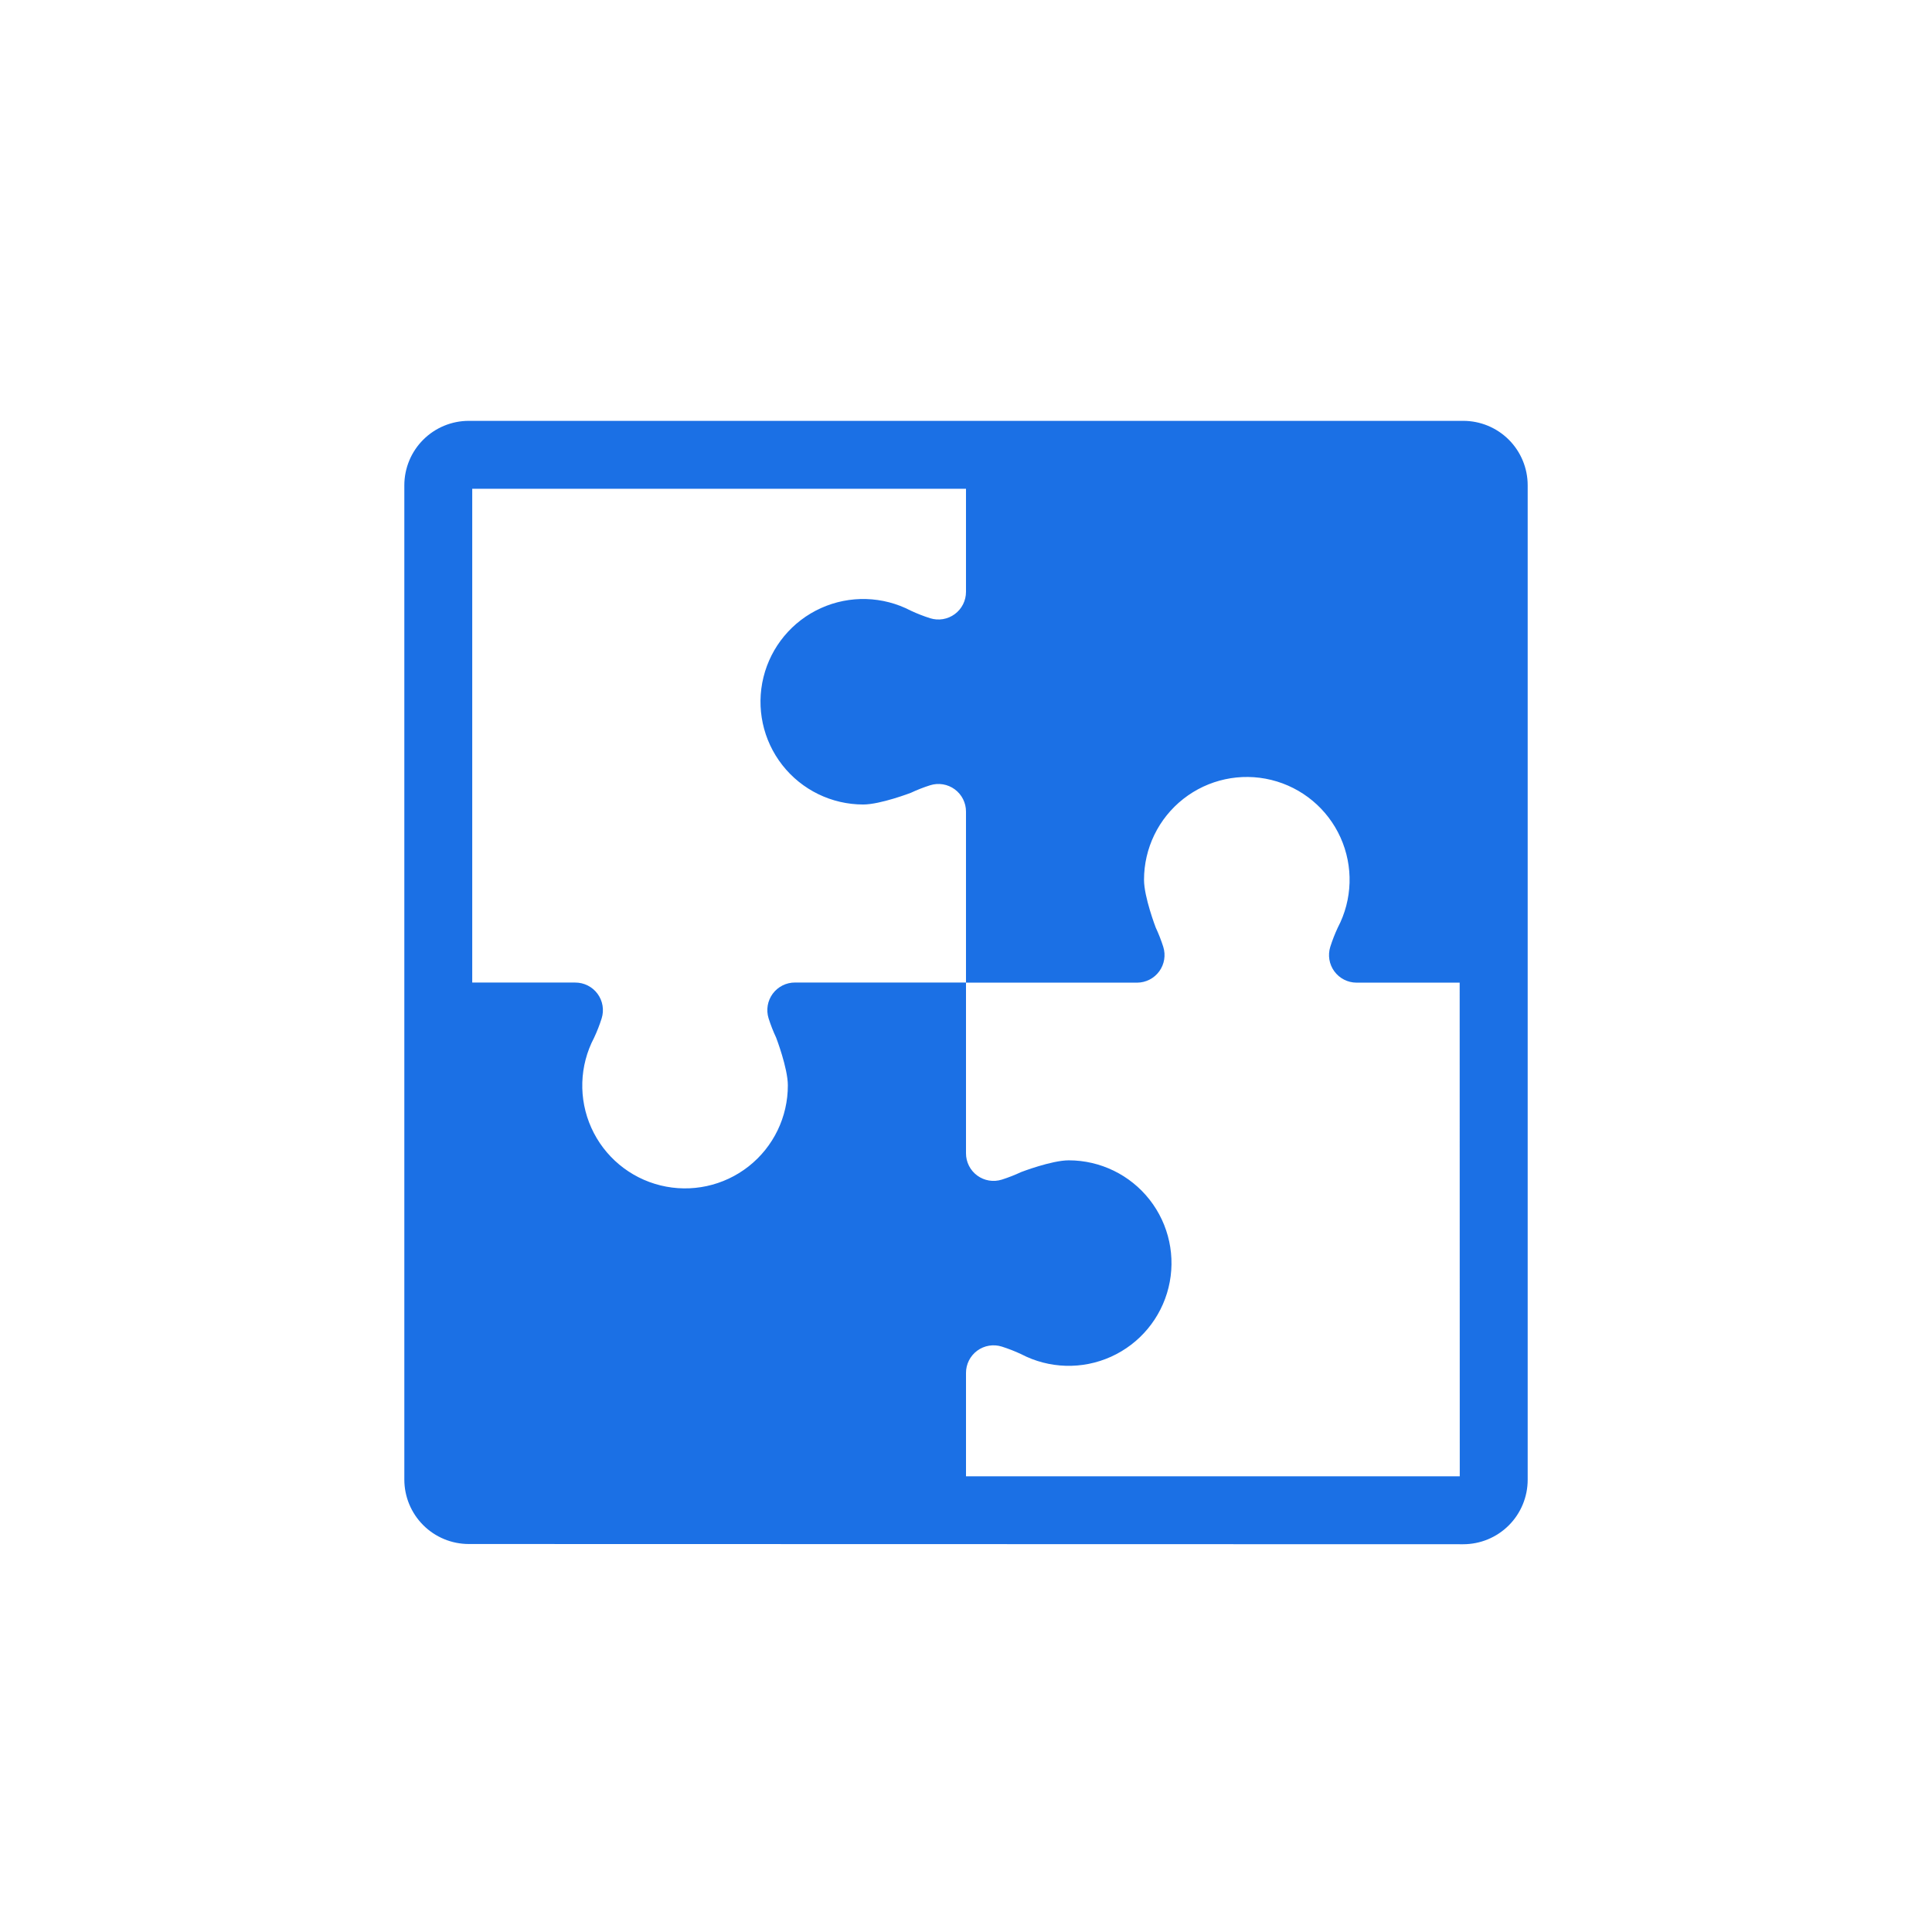
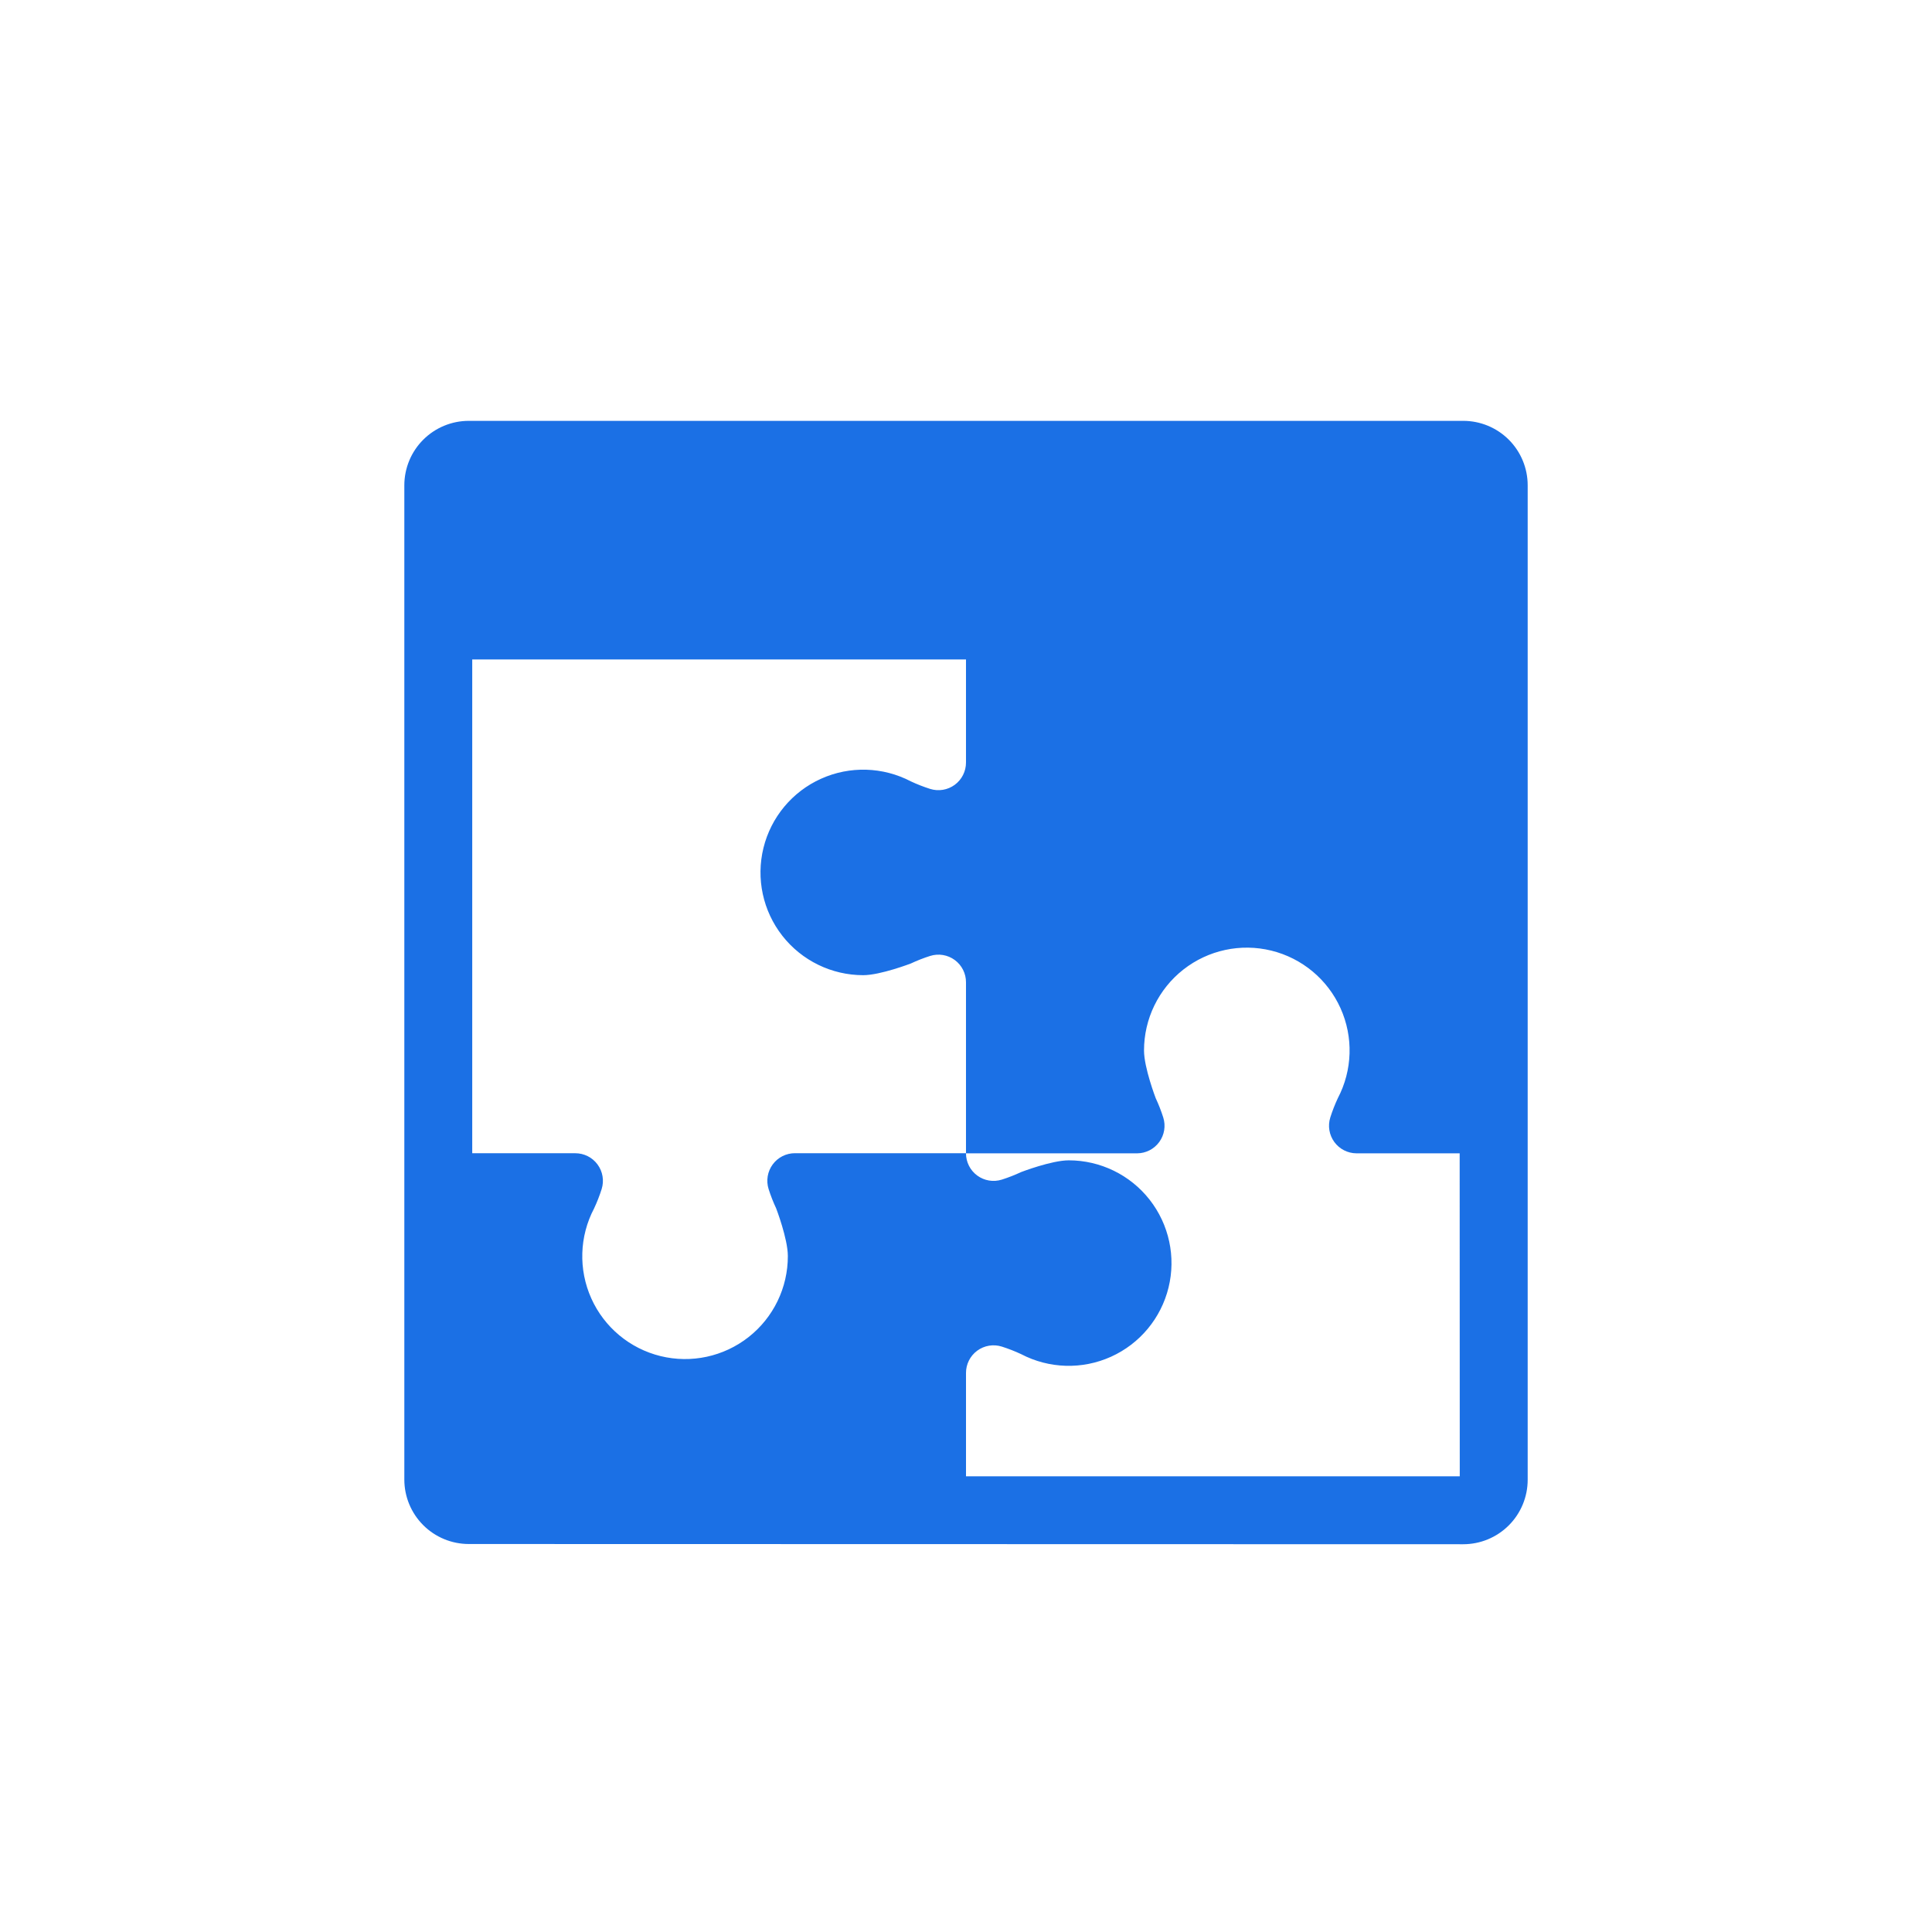
<svg xmlns="http://www.w3.org/2000/svg" width="1200pt" height="1200pt" version="1.1" viewBox="0 0 1200 1200">
-   <path d="m948.87 301.43c0.008-10.617-4.211-20.805-11.719-28.312-7.508-7.508-17.695-11.727-28.312-11.719h-617.67c-10.617 0-20.801 4.219-28.305 11.727-7.508 7.504-11.727 17.688-11.727 28.305v617.55c0 10.617 4.219 20.801 11.727 28.305 7.504 7.508 17.688 11.727 28.305 11.727l617.67 0.141c10.617 0 20.801-4.219 28.305-11.727 7.508-7.504 11.727-17.688 11.727-28.305zm-42.188 615.54h-306.68v-64.172c-0.027-5.465 2.555-10.609 6.953-13.855 4.394-3.242 10.078-4.191 15.289-2.551 4.098 1.305 8.105 2.867 12 4.688 17.371 9.086 37.957 9.68 55.824 1.617 17.871-8.066 31.043-23.895 35.723-42.934 4.684-19.035 0.355-39.168-11.738-54.602-12.09-15.43-30.602-24.449-50.207-24.457-10.688 0-29.602 7.289-29.602 7.289-3.887 1.816-7.887 3.383-11.977 4.688-5.215 1.648-10.902 0.703-15.305-2.539-4.402-3.246-6.992-8.398-6.961-13.867v-106.01h-106.2c-5.465-0.02-10.613 2.57-13.852 6.969-3.242 4.402-4.191 10.082-2.555 15.297 1.297 4.09 2.863 8.09 4.688 11.977 0 0 7.266 18.914 7.266 29.602 0.055 19.648-8.938 38.227-24.383 50.367-15.445 12.145-35.621 16.5-54.699 11.809-19.082-4.688-34.938-17.902-42.992-35.82-8.055-17.922-7.41-38.551 1.746-55.934 1.824-3.891 3.391-7.902 4.688-12 1.629-5.211 0.676-10.887-2.566-15.281-3.238-4.391-8.379-6.977-13.84-6.961h-63.984v-306.7h306.68v64.008c0.016 5.461-2.57 10.602-6.961 13.84-4.394 3.242-10.07 4.195-15.281 2.566-4.098-1.301-8.105-2.867-12-4.688-17.371-9.086-37.957-9.68-55.824-1.617-17.871 8.066-31.043 23.895-35.723 42.934-4.684 19.035-0.355 39.168 11.738 54.602 12.09 15.43 30.602 24.449 50.207 24.457 10.688 0 29.602-7.266 29.602-7.266 3.887-1.824 7.887-3.391 11.977-4.688 5.215-1.648 10.902-0.703 15.305 2.539 4.402 3.246 6.992 8.398 6.961 13.867v106.2h106.31c5.43-0.031 10.523-2.641 13.723-7.027 3.199-4.391 4.125-10.035 2.496-15.215-1.301-4.098-2.867-8.105-4.688-12 0 0-7.266-18.914-7.266-29.602-0.02-19.629 8.988-38.176 24.43-50.293 15.441-12.117 35.598-16.457 54.66-11.77 19.059 4.688 34.906 17.879 42.965 35.777 8.062 17.898 7.441 38.508-1.68 55.887-1.82 3.894-3.387 7.902-4.688 12-1.621 5.184-0.688 10.828 2.516 15.215 3.203 4.383 8.297 6.992 13.727 7.027h64.125z" fill="#1b70e5" />
+   <path d="m948.87 301.43c0.008-10.617-4.211-20.805-11.719-28.312-7.508-7.508-17.695-11.727-28.312-11.719h-617.67c-10.617 0-20.801 4.219-28.305 11.727-7.508 7.504-11.727 17.688-11.727 28.305v617.55c0 10.617 4.219 20.801 11.727 28.305 7.504 7.508 17.688 11.727 28.305 11.727l617.67 0.141c10.617 0 20.801-4.219 28.305-11.727 7.508-7.504 11.727-17.688 11.727-28.305zm-42.188 615.54h-306.68v-64.172c-0.027-5.465 2.555-10.609 6.953-13.855 4.394-3.242 10.078-4.191 15.289-2.551 4.098 1.305 8.105 2.867 12 4.688 17.371 9.086 37.957 9.68 55.824 1.617 17.871-8.066 31.043-23.895 35.723-42.934 4.684-19.035 0.355-39.168-11.738-54.602-12.09-15.43-30.602-24.449-50.207-24.457-10.688 0-29.602 7.289-29.602 7.289-3.887 1.816-7.887 3.383-11.977 4.688-5.215 1.648-10.902 0.703-15.305-2.539-4.402-3.246-6.992-8.398-6.961-13.867h-106.2c-5.465-0.02-10.613 2.57-13.852 6.969-3.242 4.402-4.191 10.082-2.555 15.297 1.297 4.09 2.863 8.09 4.688 11.977 0 0 7.266 18.914 7.266 29.602 0.055 19.648-8.938 38.227-24.383 50.367-15.445 12.145-35.621 16.5-54.699 11.809-19.082-4.688-34.938-17.902-42.992-35.82-8.055-17.922-7.41-38.551 1.746-55.934 1.824-3.891 3.391-7.902 4.688-12 1.629-5.211 0.676-10.887-2.566-15.281-3.238-4.391-8.379-6.977-13.84-6.961h-63.984v-306.7h306.68v64.008c0.016 5.461-2.57 10.602-6.961 13.84-4.394 3.242-10.07 4.195-15.281 2.566-4.098-1.301-8.105-2.867-12-4.688-17.371-9.086-37.957-9.68-55.824-1.617-17.871 8.066-31.043 23.895-35.723 42.934-4.684 19.035-0.355 39.168 11.738 54.602 12.09 15.43 30.602 24.449 50.207 24.457 10.688 0 29.602-7.266 29.602-7.266 3.887-1.824 7.887-3.391 11.977-4.688 5.215-1.648 10.902-0.703 15.305 2.539 4.402 3.246 6.992 8.398 6.961 13.867v106.2h106.31c5.43-0.031 10.523-2.641 13.723-7.027 3.199-4.391 4.125-10.035 2.496-15.215-1.301-4.098-2.867-8.105-4.688-12 0 0-7.266-18.914-7.266-29.602-0.02-19.629 8.988-38.176 24.43-50.293 15.441-12.117 35.598-16.457 54.66-11.77 19.059 4.688 34.906 17.879 42.965 35.777 8.062 17.898 7.441 38.508-1.68 55.887-1.82 3.894-3.387 7.902-4.688 12-1.621 5.184-0.688 10.828 2.516 15.215 3.203 4.383 8.297 6.992 13.727 7.027h64.125z" fill="#1b70e5" />
</svg>